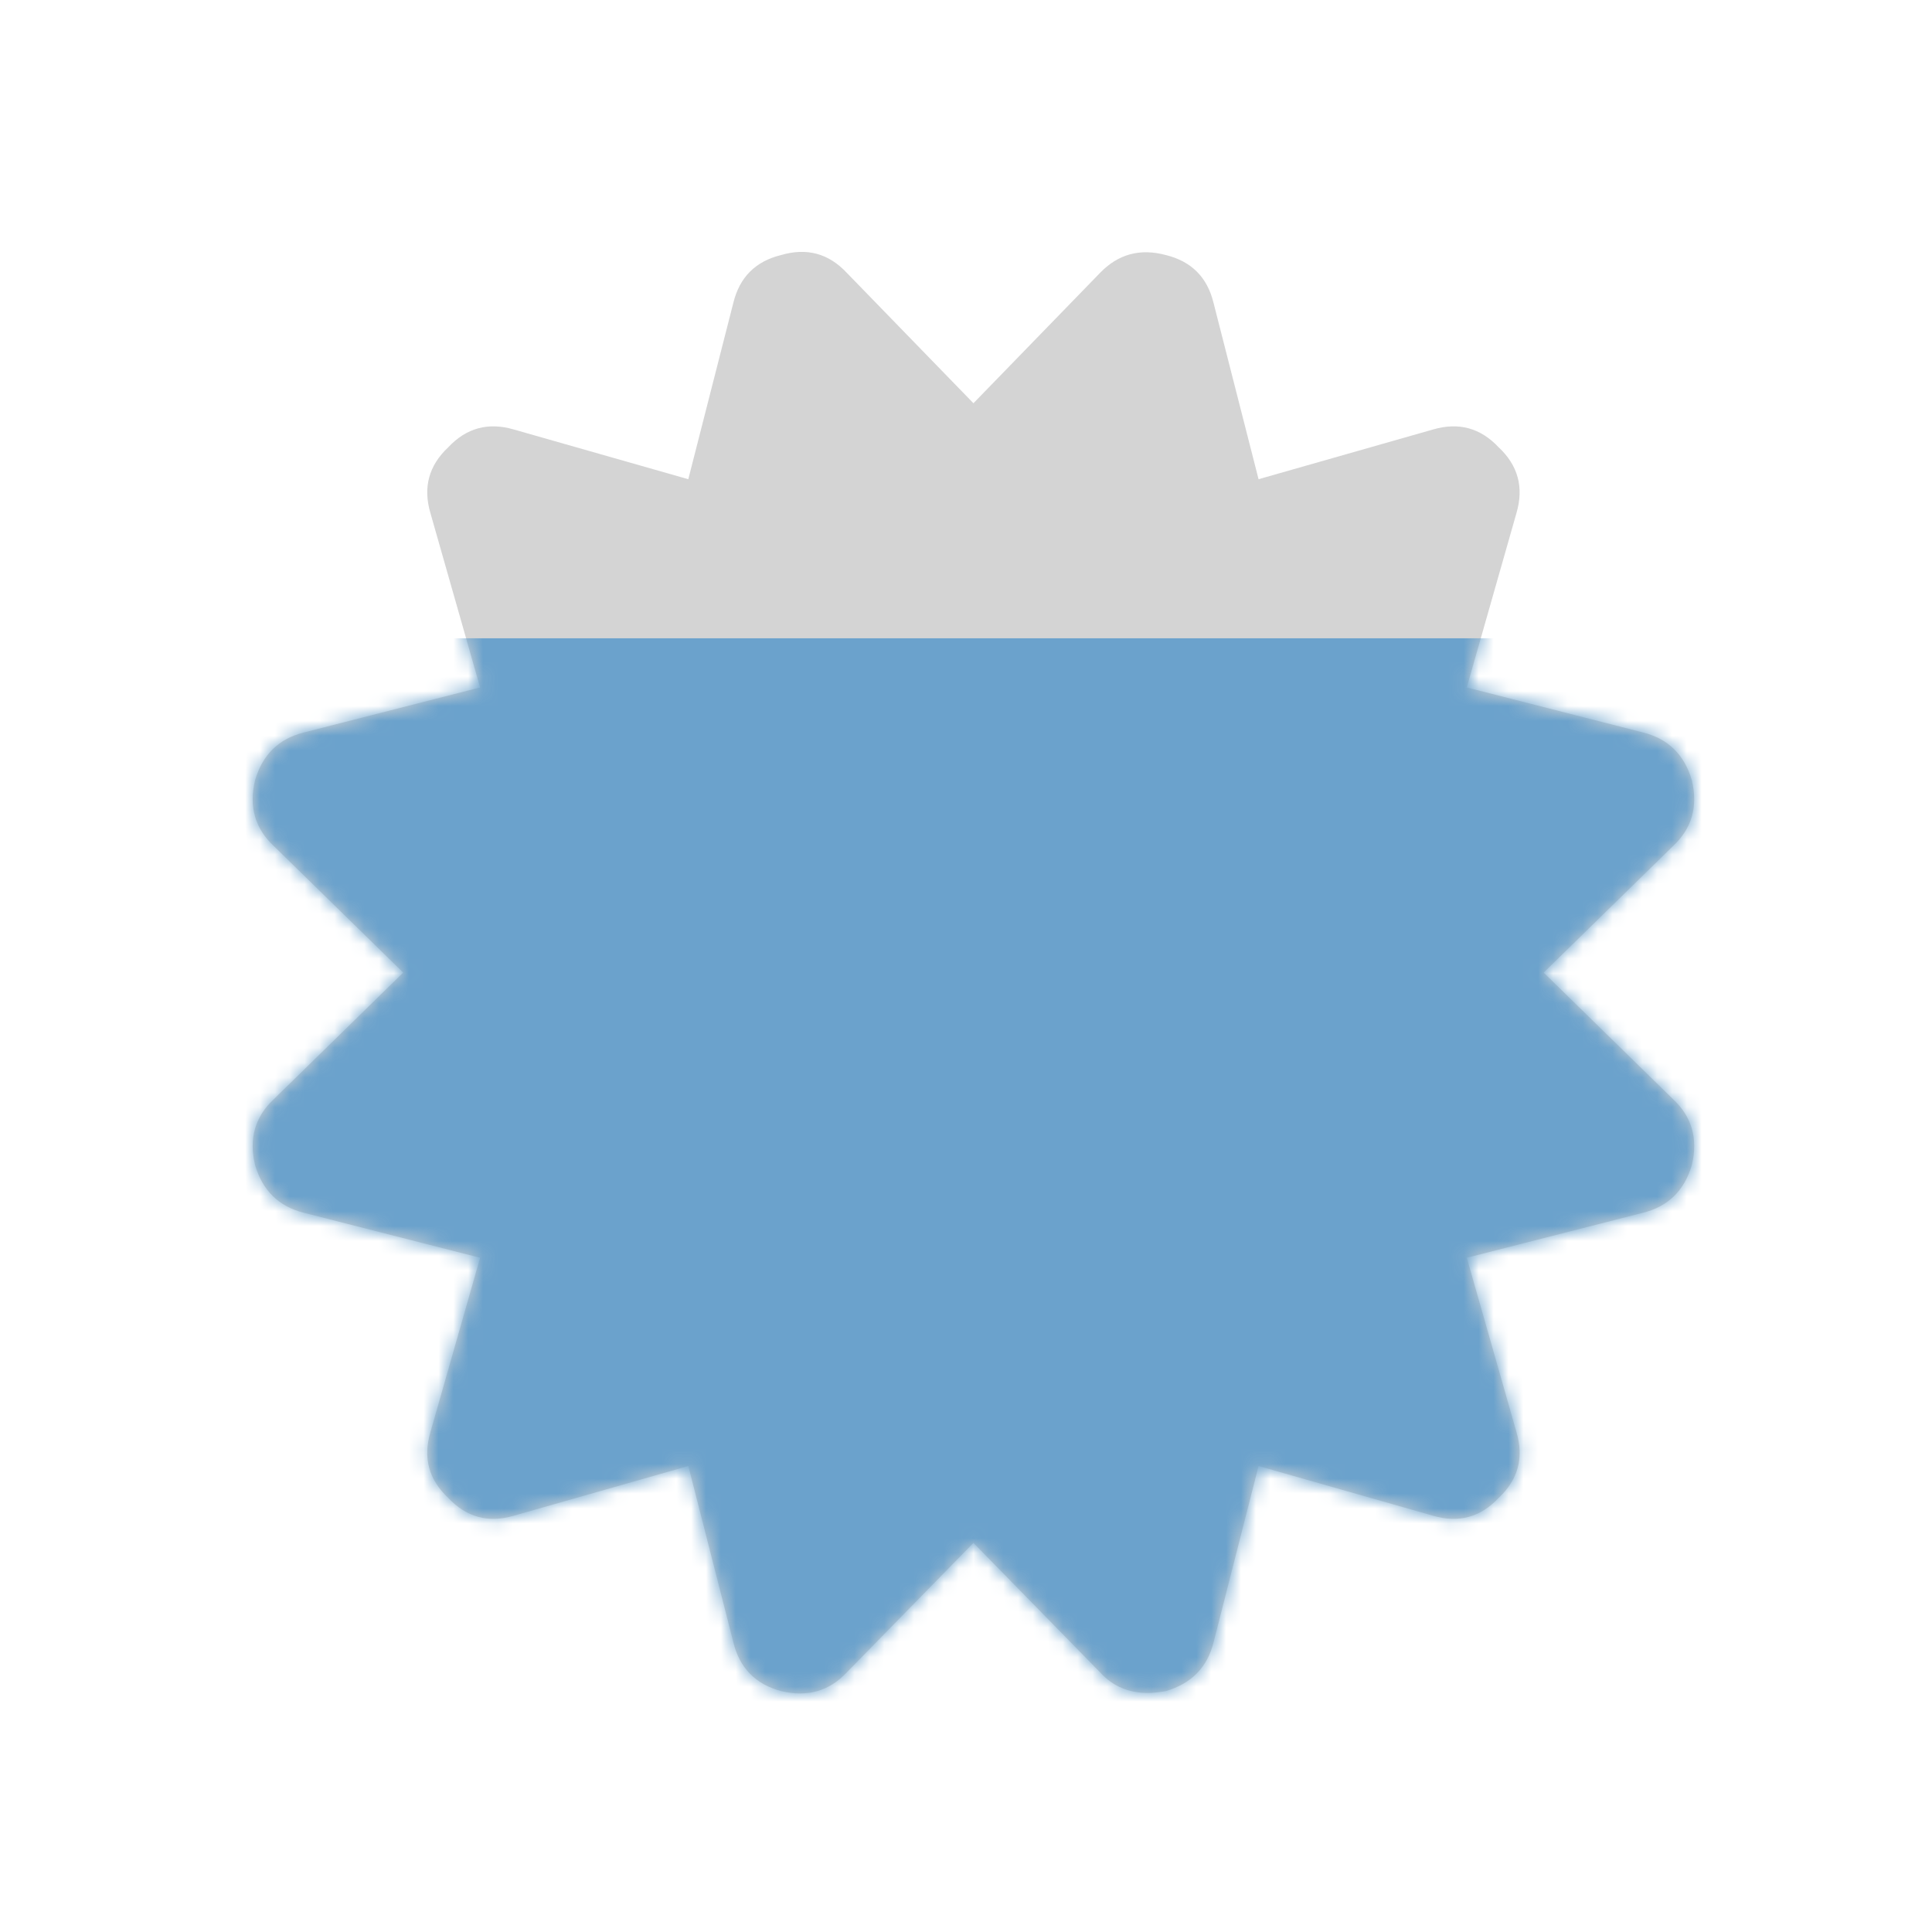
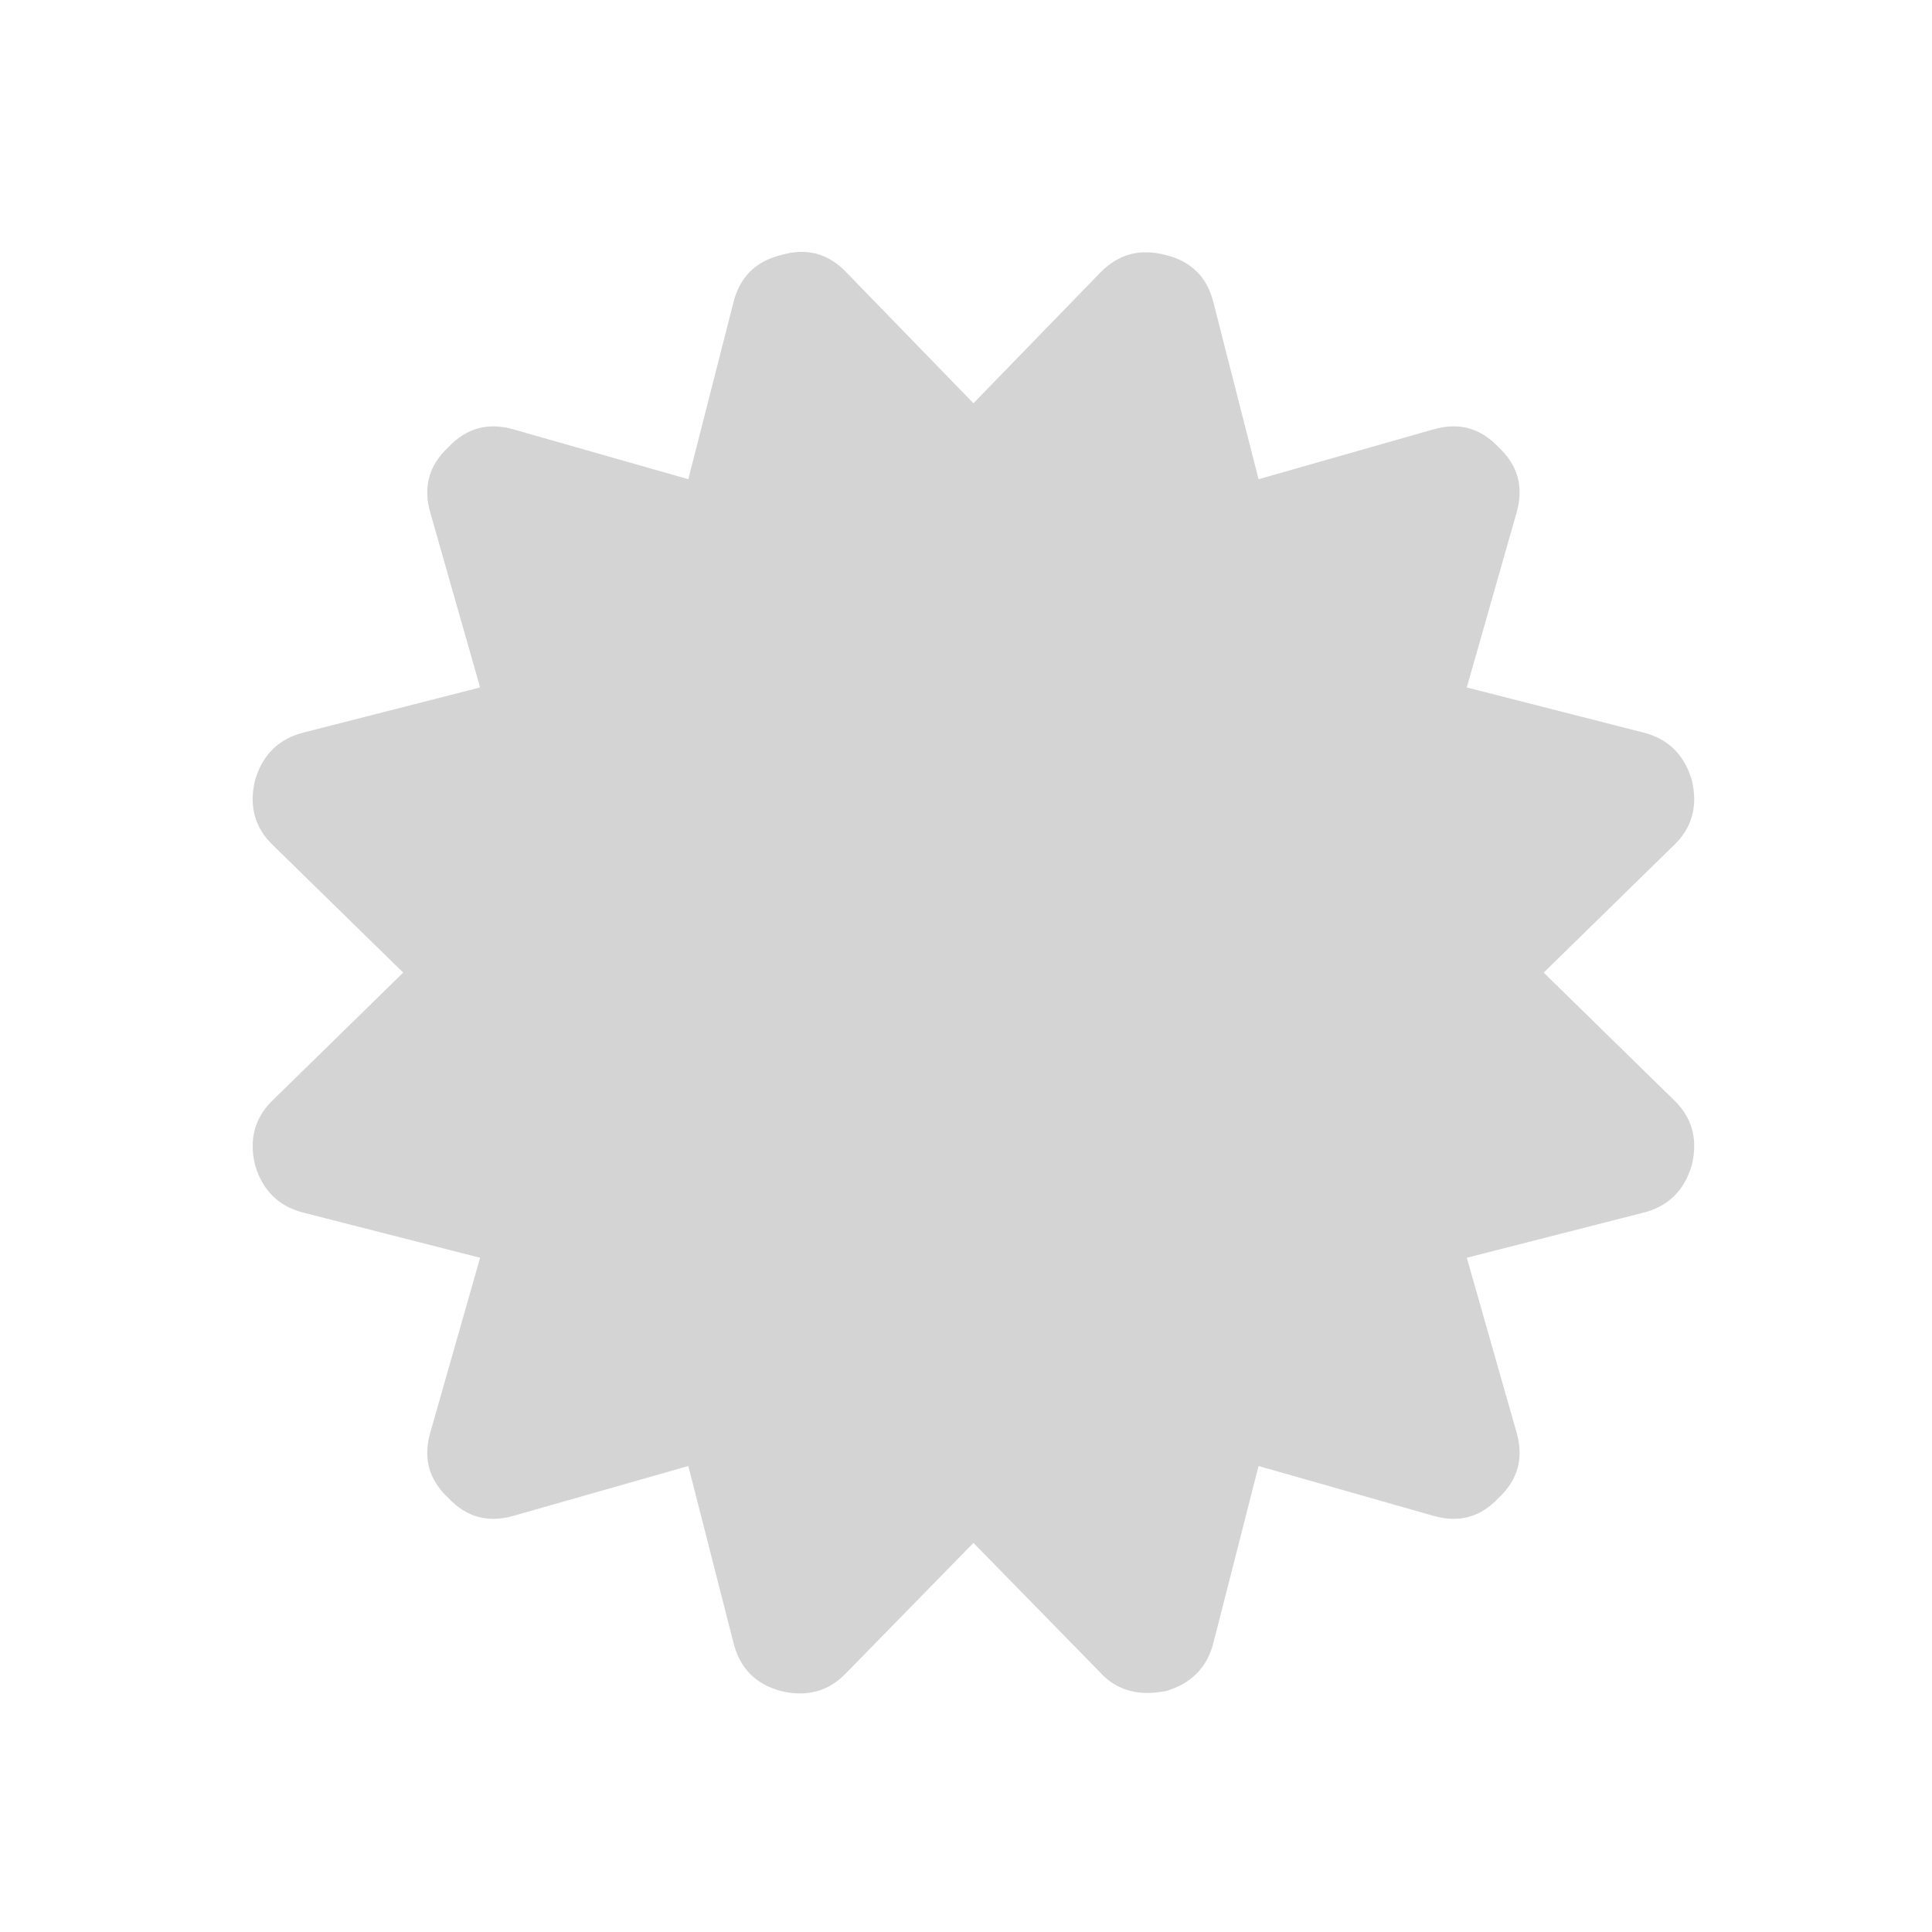
<svg xmlns="http://www.w3.org/2000/svg" xmlns:xlink="http://www.w3.org/1999/xlink" width="130" height="130">
  <defs>
    <path d="M95.58 57.966l-8.709-8.521 8.708-8.521c1.263-1.178 1.683-2.651 1.263-4.418-.504-1.726-1.598-2.798-3.282-3.22l-11.864-3.029 3.345-11.74c.504-1.724.106-3.198-1.2-4.418-1.22-1.304-2.692-1.704-4.418-1.199l-11.737 3.345-3.03-11.866c-.42-1.725-1.492-2.798-3.217-3.219-1.726-.463-3.199-.062-4.418 1.2l-8.52 8.773-8.52-8.773c-1.22-1.305-2.693-1.705-4.418-1.2-1.725.42-2.798 1.494-3.219 3.22l-3.03 11.865L17.577 12.9c-1.725-.505-3.198-.105-4.418 1.2-1.304 1.22-1.704 2.692-1.199 4.417l3.345 11.74-11.865 3.03c-1.682.42-2.777 1.493-3.28 3.219-.422 1.767 0 3.24 1.26 4.418l8.71 8.52-8.71 8.522C.16 59.144-.262 60.616.16 62.384c.503 1.725 1.598 2.798 3.28 3.219l11.865 3.029-3.345 11.74c-.505 1.725-.105 3.196 1.2 4.417 1.22 1.305 2.692 1.704 4.417 1.2l11.739-3.345 3.03 11.865c.42 1.726 1.493 2.82 3.218 3.282 1.767.42 3.24 0 4.417-1.262l8.52-8.71 8.521 8.71c.841.925 1.914 1.388 3.218 1.388.295 0 .694-.042 1.2-.125 1.725-.505 2.797-1.6 3.218-3.282l3.028-11.865 11.738 3.344c1.726.505 3.198.106 4.418-1.199 1.305-1.22 1.704-2.693 1.2-4.418l-3.344-11.74 11.863-3.029c1.685-.42 2.778-1.493 3.282-3.219.421-1.767 0-3.24-1.263-4.418z" id="a" />
  </defs>
  <g transform="translate(17 16)" fill="none" fill-rule="evenodd">
    <mask id="b" fill="#fff">
      <use xlink:href="#a" />
    </mask>
    <use fill="#D4D4D4" xlink:href="#a" />
-     <path fill="#6BA2CC" mask="url(#b)" d="M-19 26.949h137v83H-19z" />
  </g>
</svg>